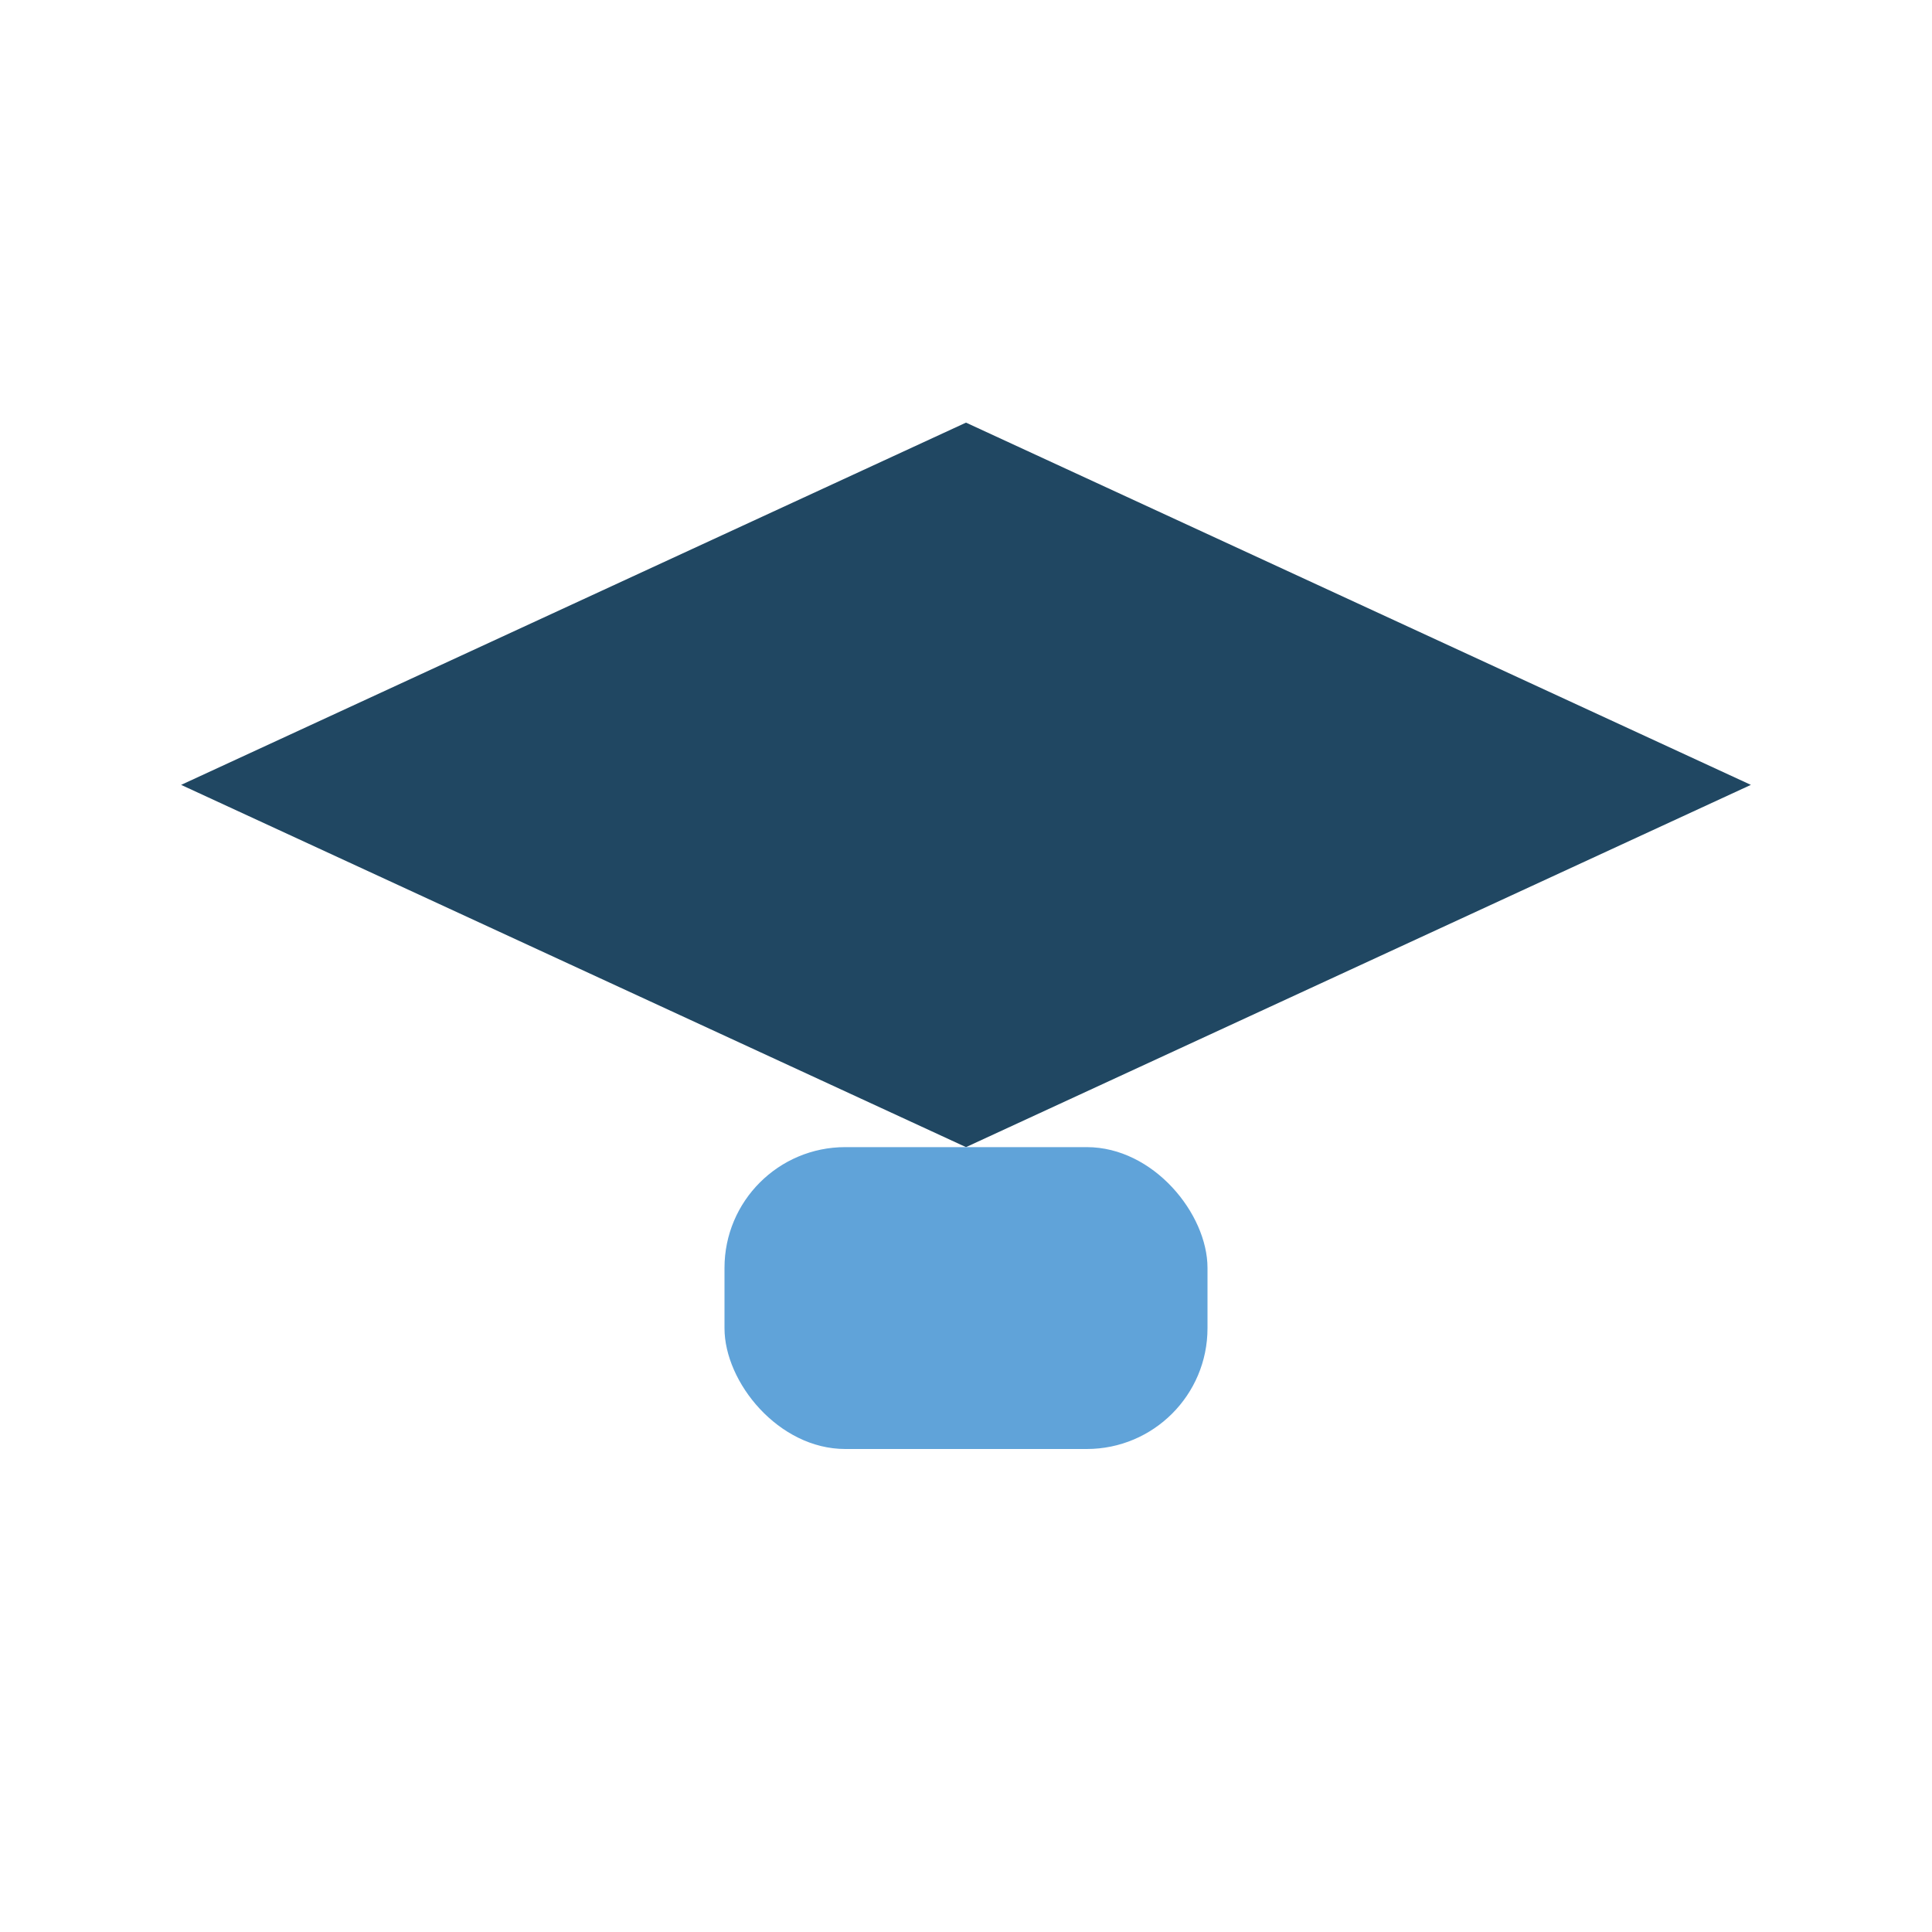
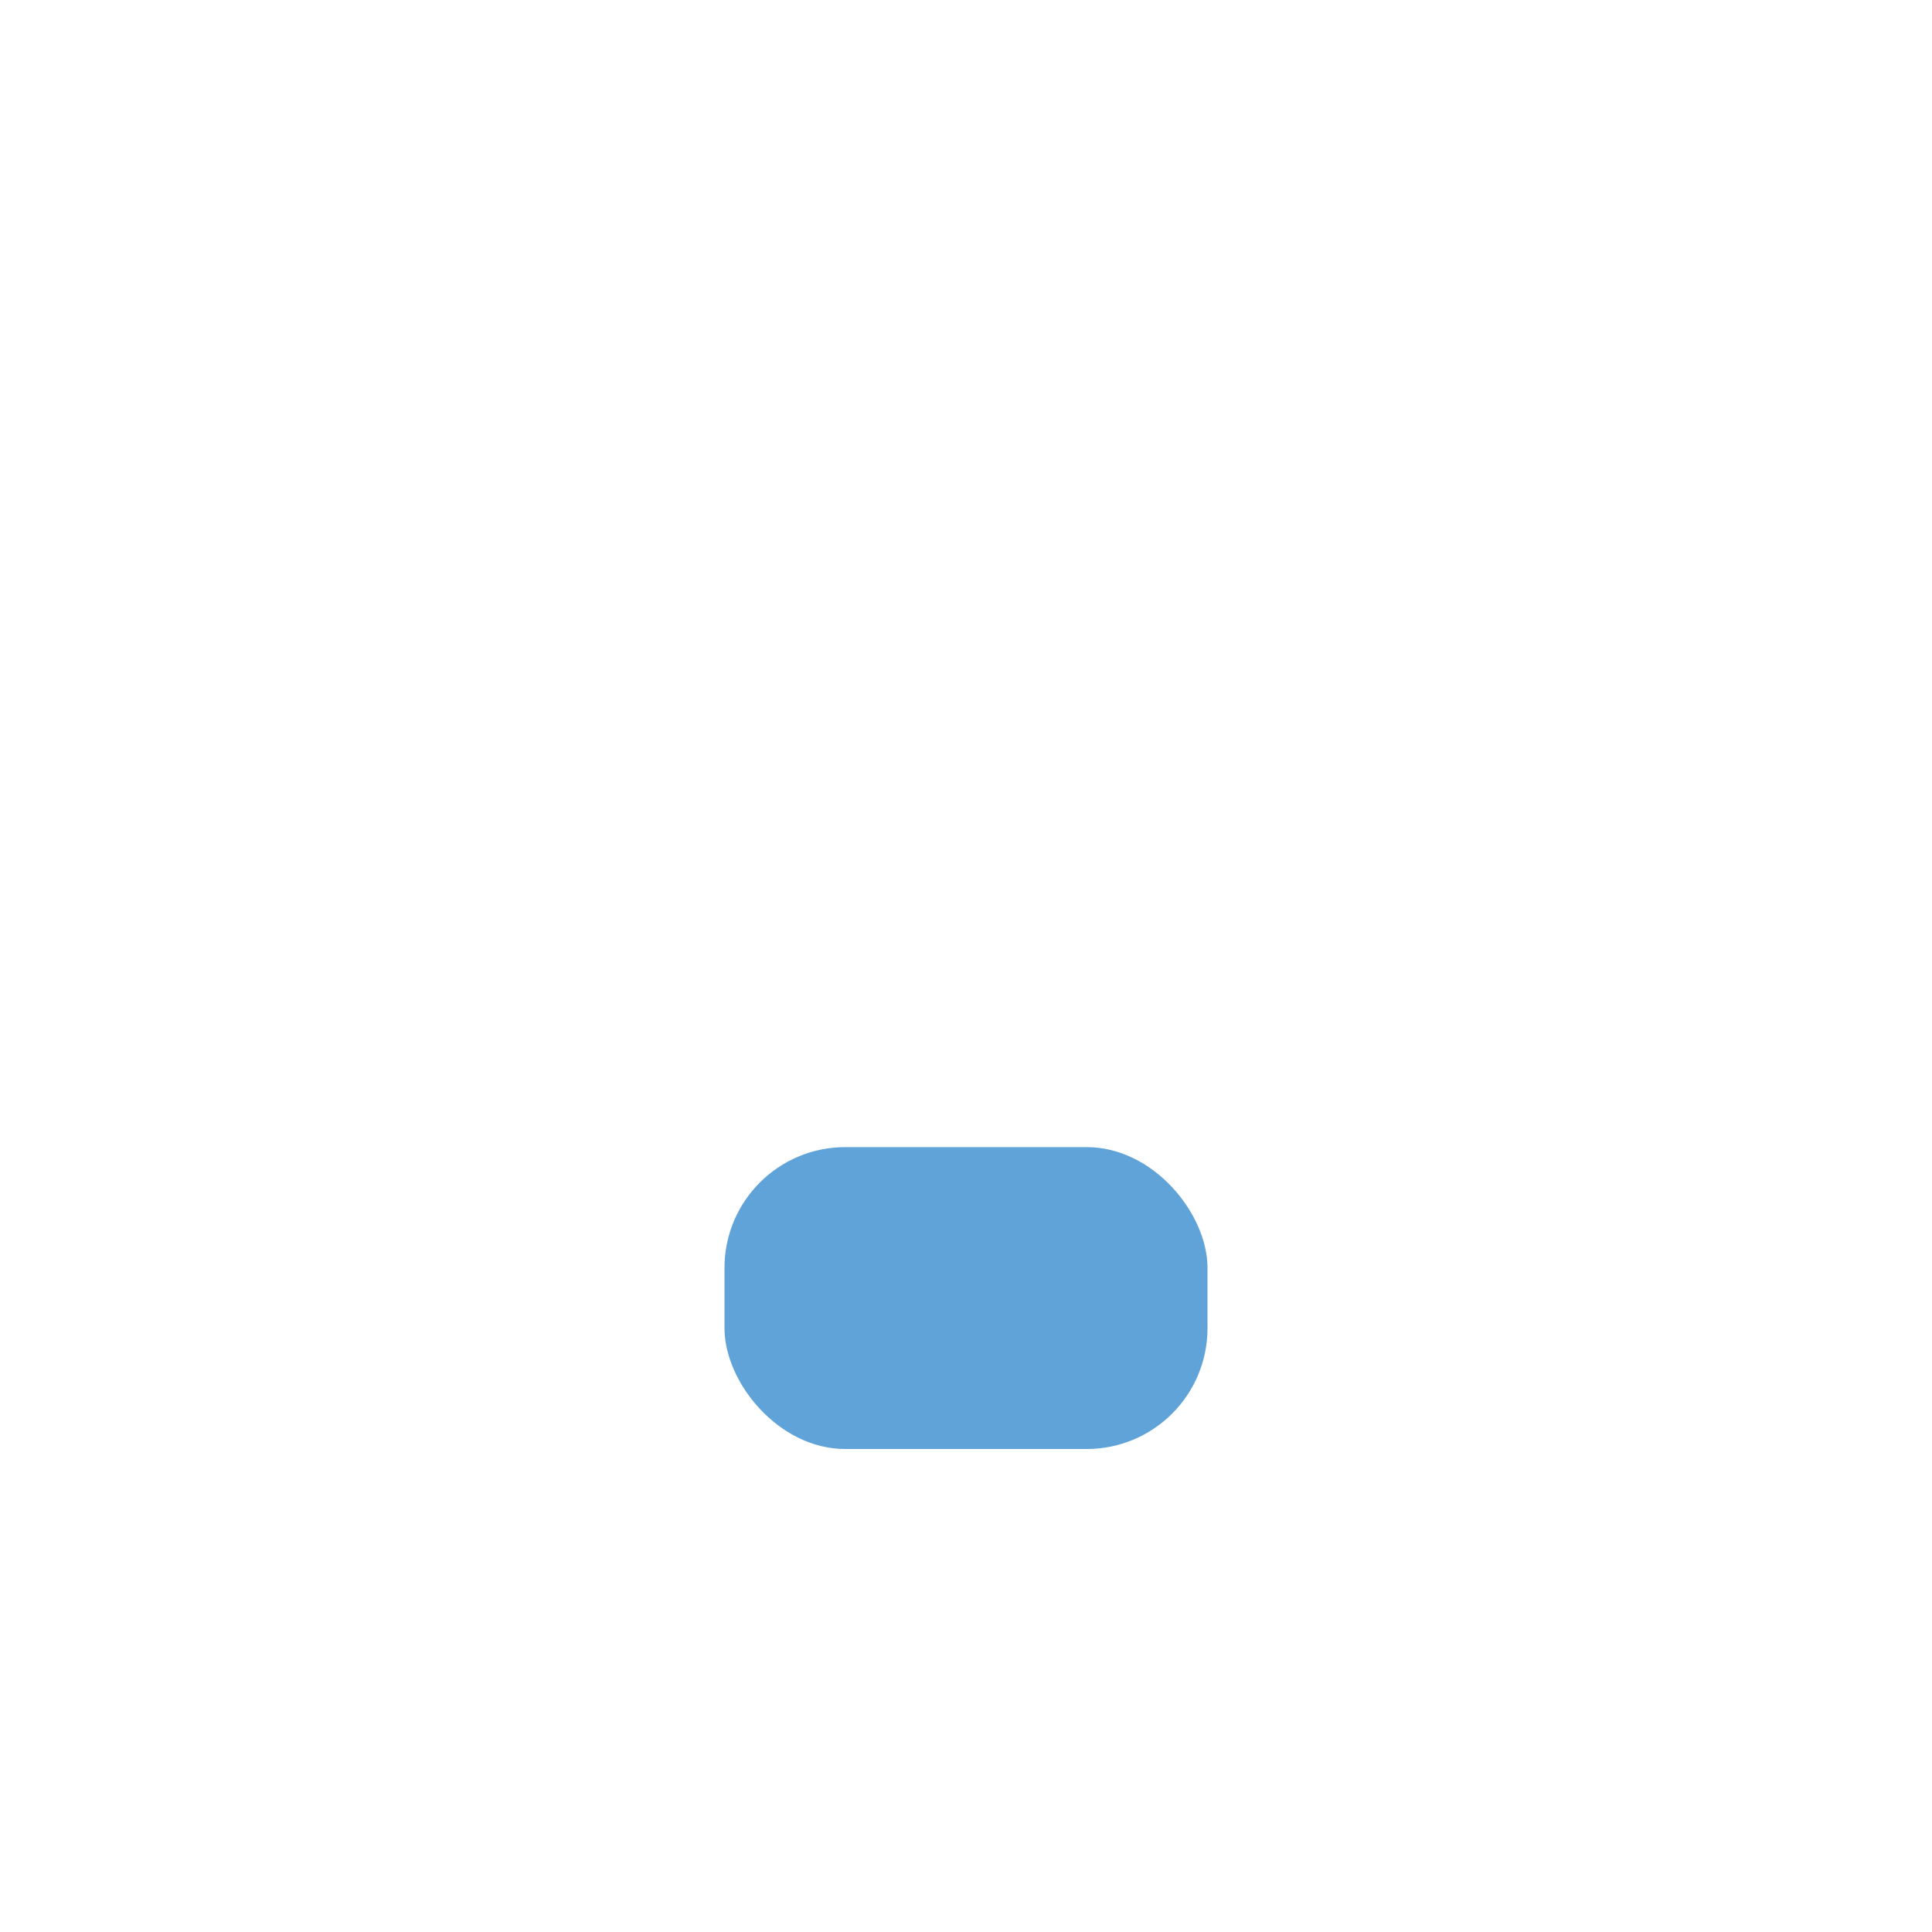
<svg xmlns="http://www.w3.org/2000/svg" width="32" height="32" viewBox="0 0 32 32">
-   <polygon points="16 7 29 13 16 19 3 13 16 7" fill="#204762" />
  <rect x="12" y="19" width="8" height="5" rx="2" fill="#60A3D9" />
</svg>